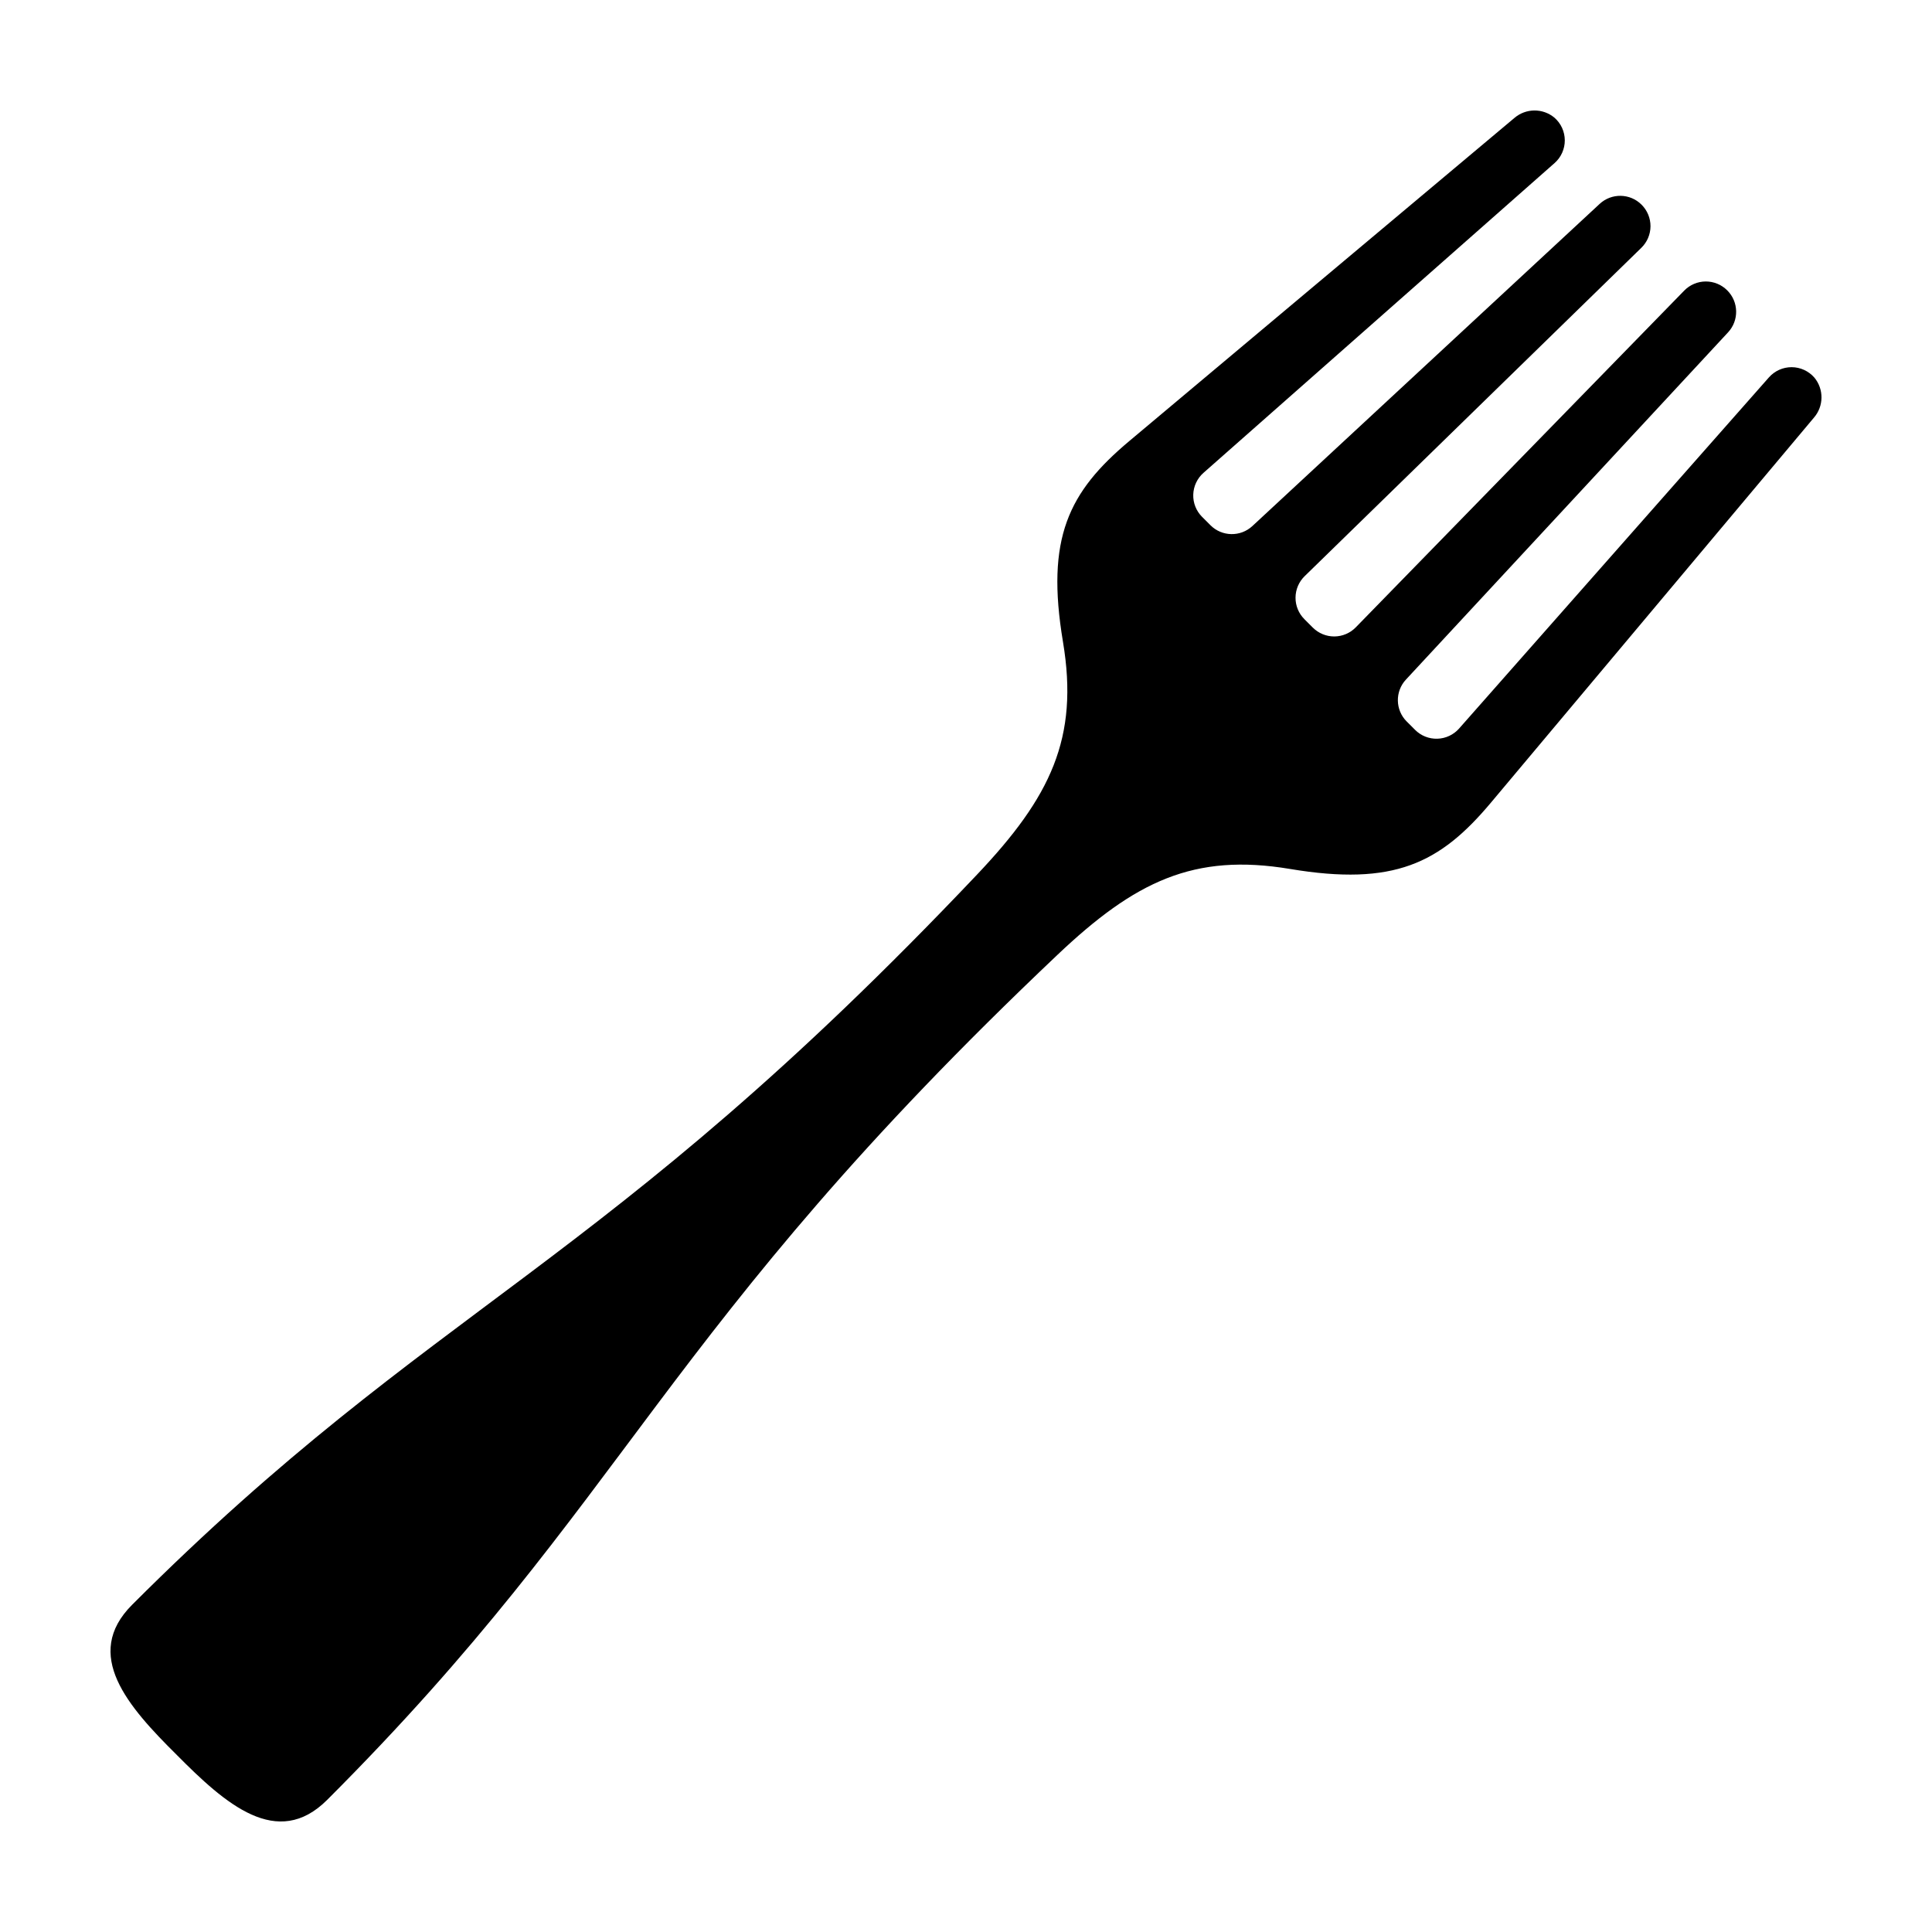
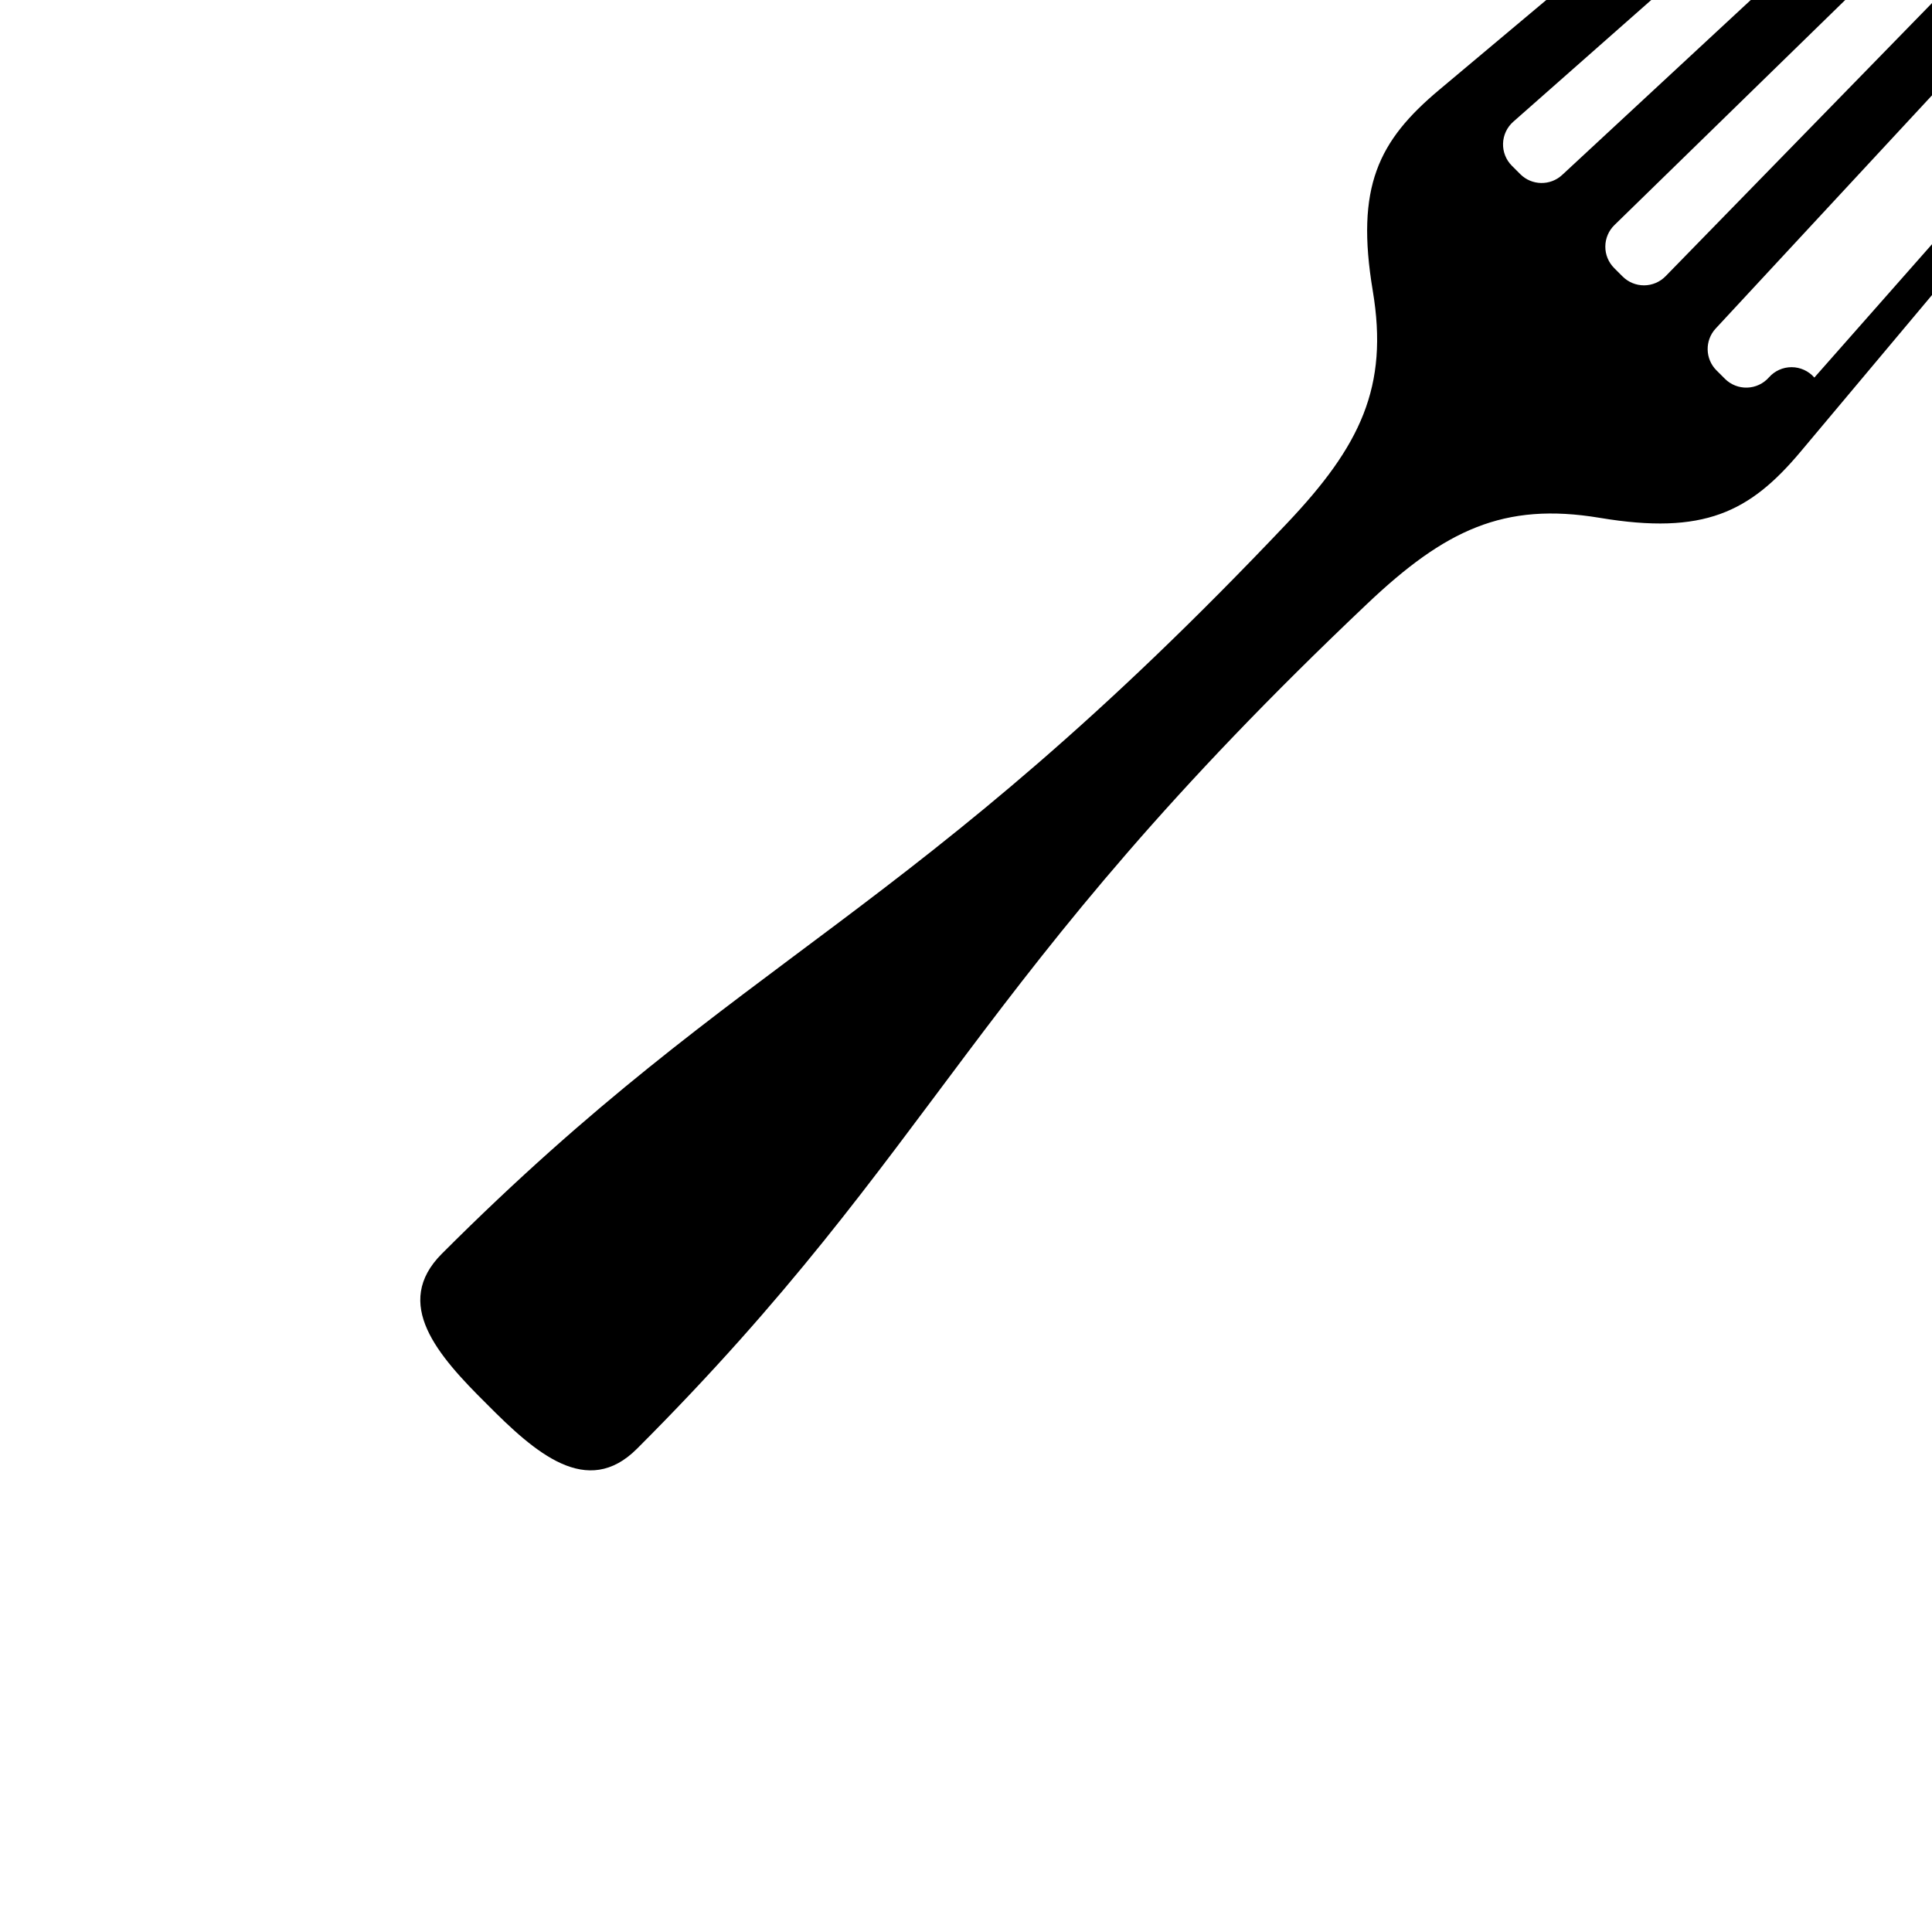
<svg xmlns="http://www.w3.org/2000/svg" fill="#000000" width="800px" height="800px" version="1.1" viewBox="144 144 512 512">
-   <path d="m624.82 244.06c-1.516-1.742-3.707-2.742-6.012-2.754-2.309-0.008-4.504 0.98-6.031 2.711l-82.098 93.047c-1.461 1.656-3.543 2.637-5.75 2.703-2.211 0.07-4.348-0.777-5.91-2.34l-2.227-2.227v0.004c-3.043-3.043-3.133-7.949-0.207-11.102l85.375-92.031c2.93-3.156 2.836-8.059-0.207-11.102l-0.027-0.027c-1.512-1.516-3.57-2.359-5.711-2.348-2.137 0.016-4.184 0.887-5.676 2.418l-87.039 89.238c-1.492 1.531-3.539 2.402-5.676 2.418-2.141 0.012-4.195-0.832-5.711-2.344l-2.238-2.238v-0.004c-1.516-1.512-2.359-3.57-2.344-5.707 0.012-2.141 0.883-4.188 2.414-5.68l89.242-87.035c1.531-1.496 2.398-3.539 2.414-5.68 0.012-2.141-0.832-4.195-2.344-5.711l-0.027-0.027c-3.043-3.043-7.949-3.133-11.102-0.207l-92.031 85.375c-3.156 2.926-8.059 2.836-11.102-0.207l-2.227-2.227c-1.562-1.562-2.41-3.699-2.34-5.906 0.07-2.211 1.047-4.289 2.703-5.754l93.047-82.098h0.004c1.727-1.527 2.715-3.723 2.707-6.031-0.008-2.305-1.012-4.496-2.754-6.008-3.09-2.57-7.586-2.523-10.629 0.105l-102.04 85.609c-16.09 13.5-22.164 25.688-17.562 53.227 4.262 25.492-3.277 41.07-22.73 61.605-100.23 105.81-143.31 112.9-223.95 193.55-13.254 13.25-1.121 26.965 11.859 39.836 12.871 12.98 26.586 25.113 39.836 11.863 80.645-80.645 87.738-123.73 193.55-223.96 20.535-19.453 36.113-26.988 61.605-22.73 27.539 4.602 39.727-1.469 53.227-17.562l85.609-102.04c2.633-3.039 2.676-7.535 0.109-10.629z" />
+   <path d="m624.82 244.06c-1.516-1.742-3.707-2.742-6.012-2.754-2.309-0.008-4.504 0.98-6.031 2.711c-1.461 1.656-3.543 2.637-5.75 2.703-2.211 0.07-4.348-0.777-5.91-2.34l-2.227-2.227v0.004c-3.043-3.043-3.133-7.949-0.207-11.102l85.375-92.031c2.93-3.156 2.836-8.059-0.207-11.102l-0.027-0.027c-1.512-1.516-3.57-2.359-5.711-2.348-2.137 0.016-4.184 0.887-5.676 2.418l-87.039 89.238c-1.492 1.531-3.539 2.402-5.676 2.418-2.141 0.012-4.195-0.832-5.711-2.344l-2.238-2.238v-0.004c-1.516-1.512-2.359-3.57-2.344-5.707 0.012-2.141 0.883-4.188 2.414-5.68l89.242-87.035c1.531-1.496 2.398-3.539 2.414-5.68 0.012-2.141-0.832-4.195-2.344-5.711l-0.027-0.027c-3.043-3.043-7.949-3.133-11.102-0.207l-92.031 85.375c-3.156 2.926-8.059 2.836-11.102-0.207l-2.227-2.227c-1.562-1.562-2.41-3.699-2.34-5.906 0.07-2.211 1.047-4.289 2.703-5.754l93.047-82.098h0.004c1.727-1.527 2.715-3.723 2.707-6.031-0.008-2.305-1.012-4.496-2.754-6.008-3.09-2.57-7.586-2.523-10.629 0.105l-102.04 85.609c-16.09 13.5-22.164 25.688-17.562 53.227 4.262 25.492-3.277 41.07-22.73 61.605-100.23 105.81-143.31 112.9-223.95 193.55-13.254 13.25-1.121 26.965 11.859 39.836 12.871 12.98 26.586 25.113 39.836 11.863 80.645-80.645 87.738-123.73 193.55-223.96 20.535-19.453 36.113-26.988 61.605-22.73 27.539 4.602 39.727-1.469 53.227-17.562l85.609-102.04c2.633-3.039 2.676-7.535 0.109-10.629z" />
</svg>